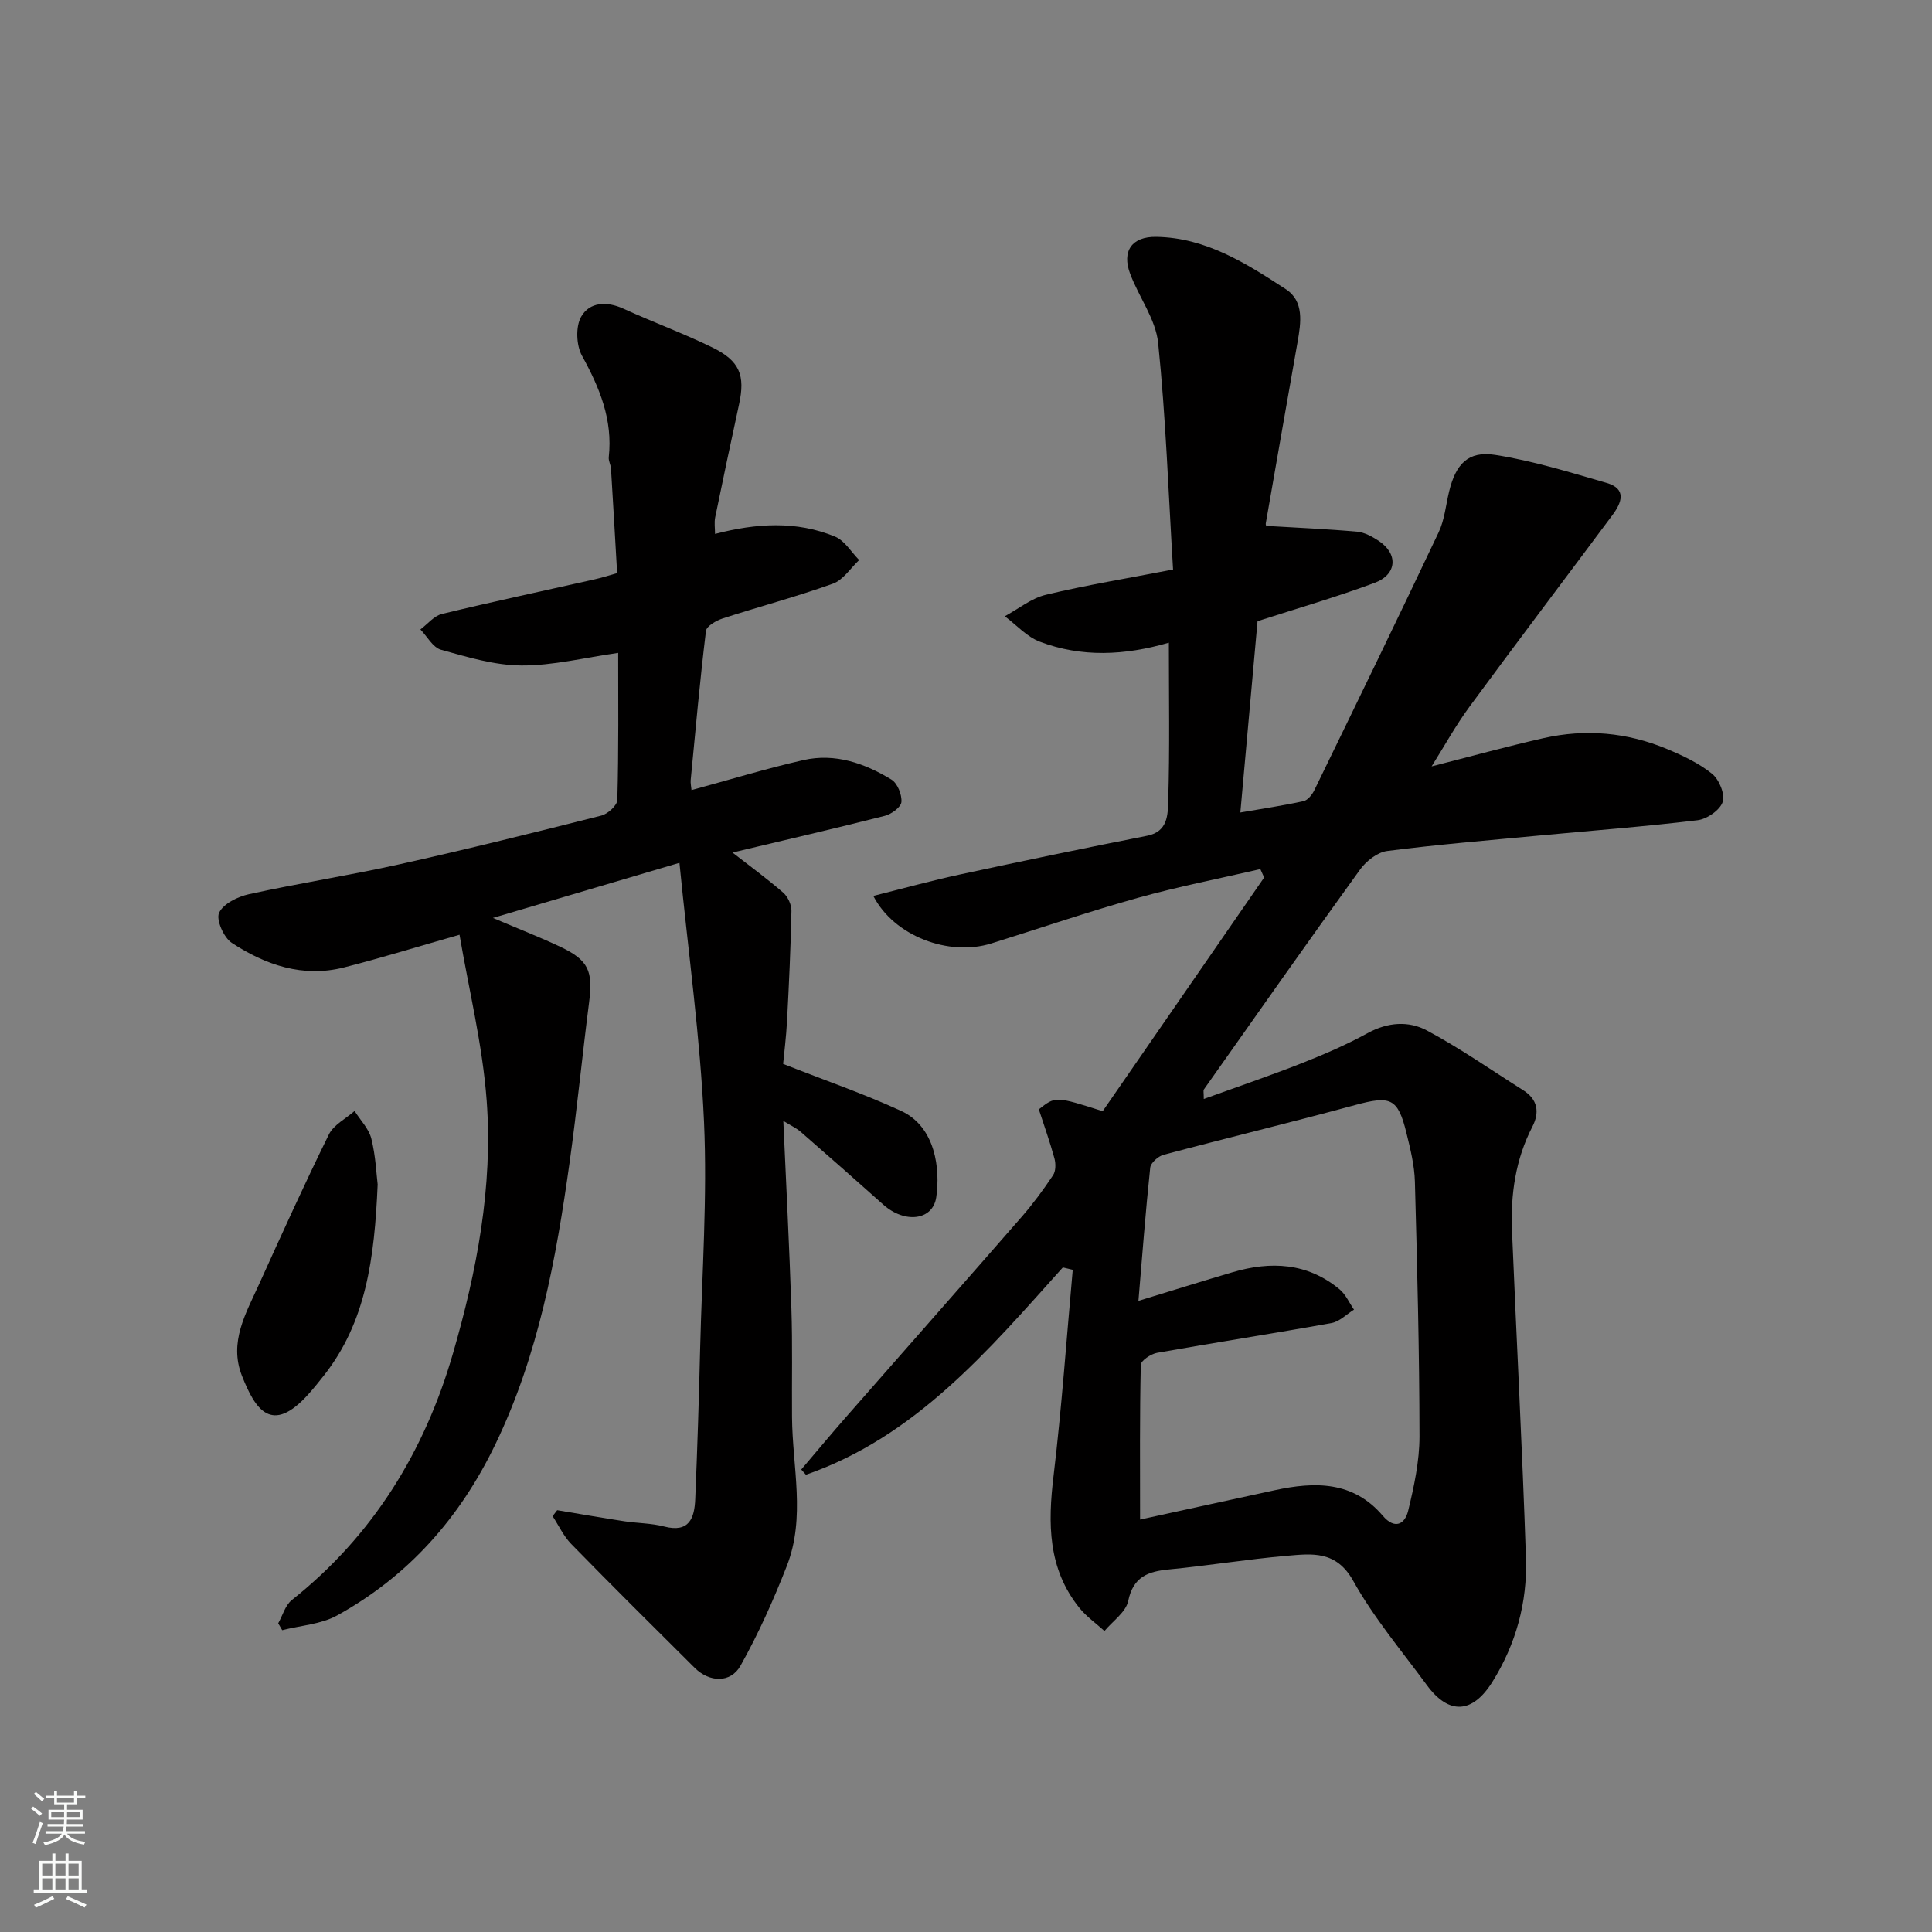
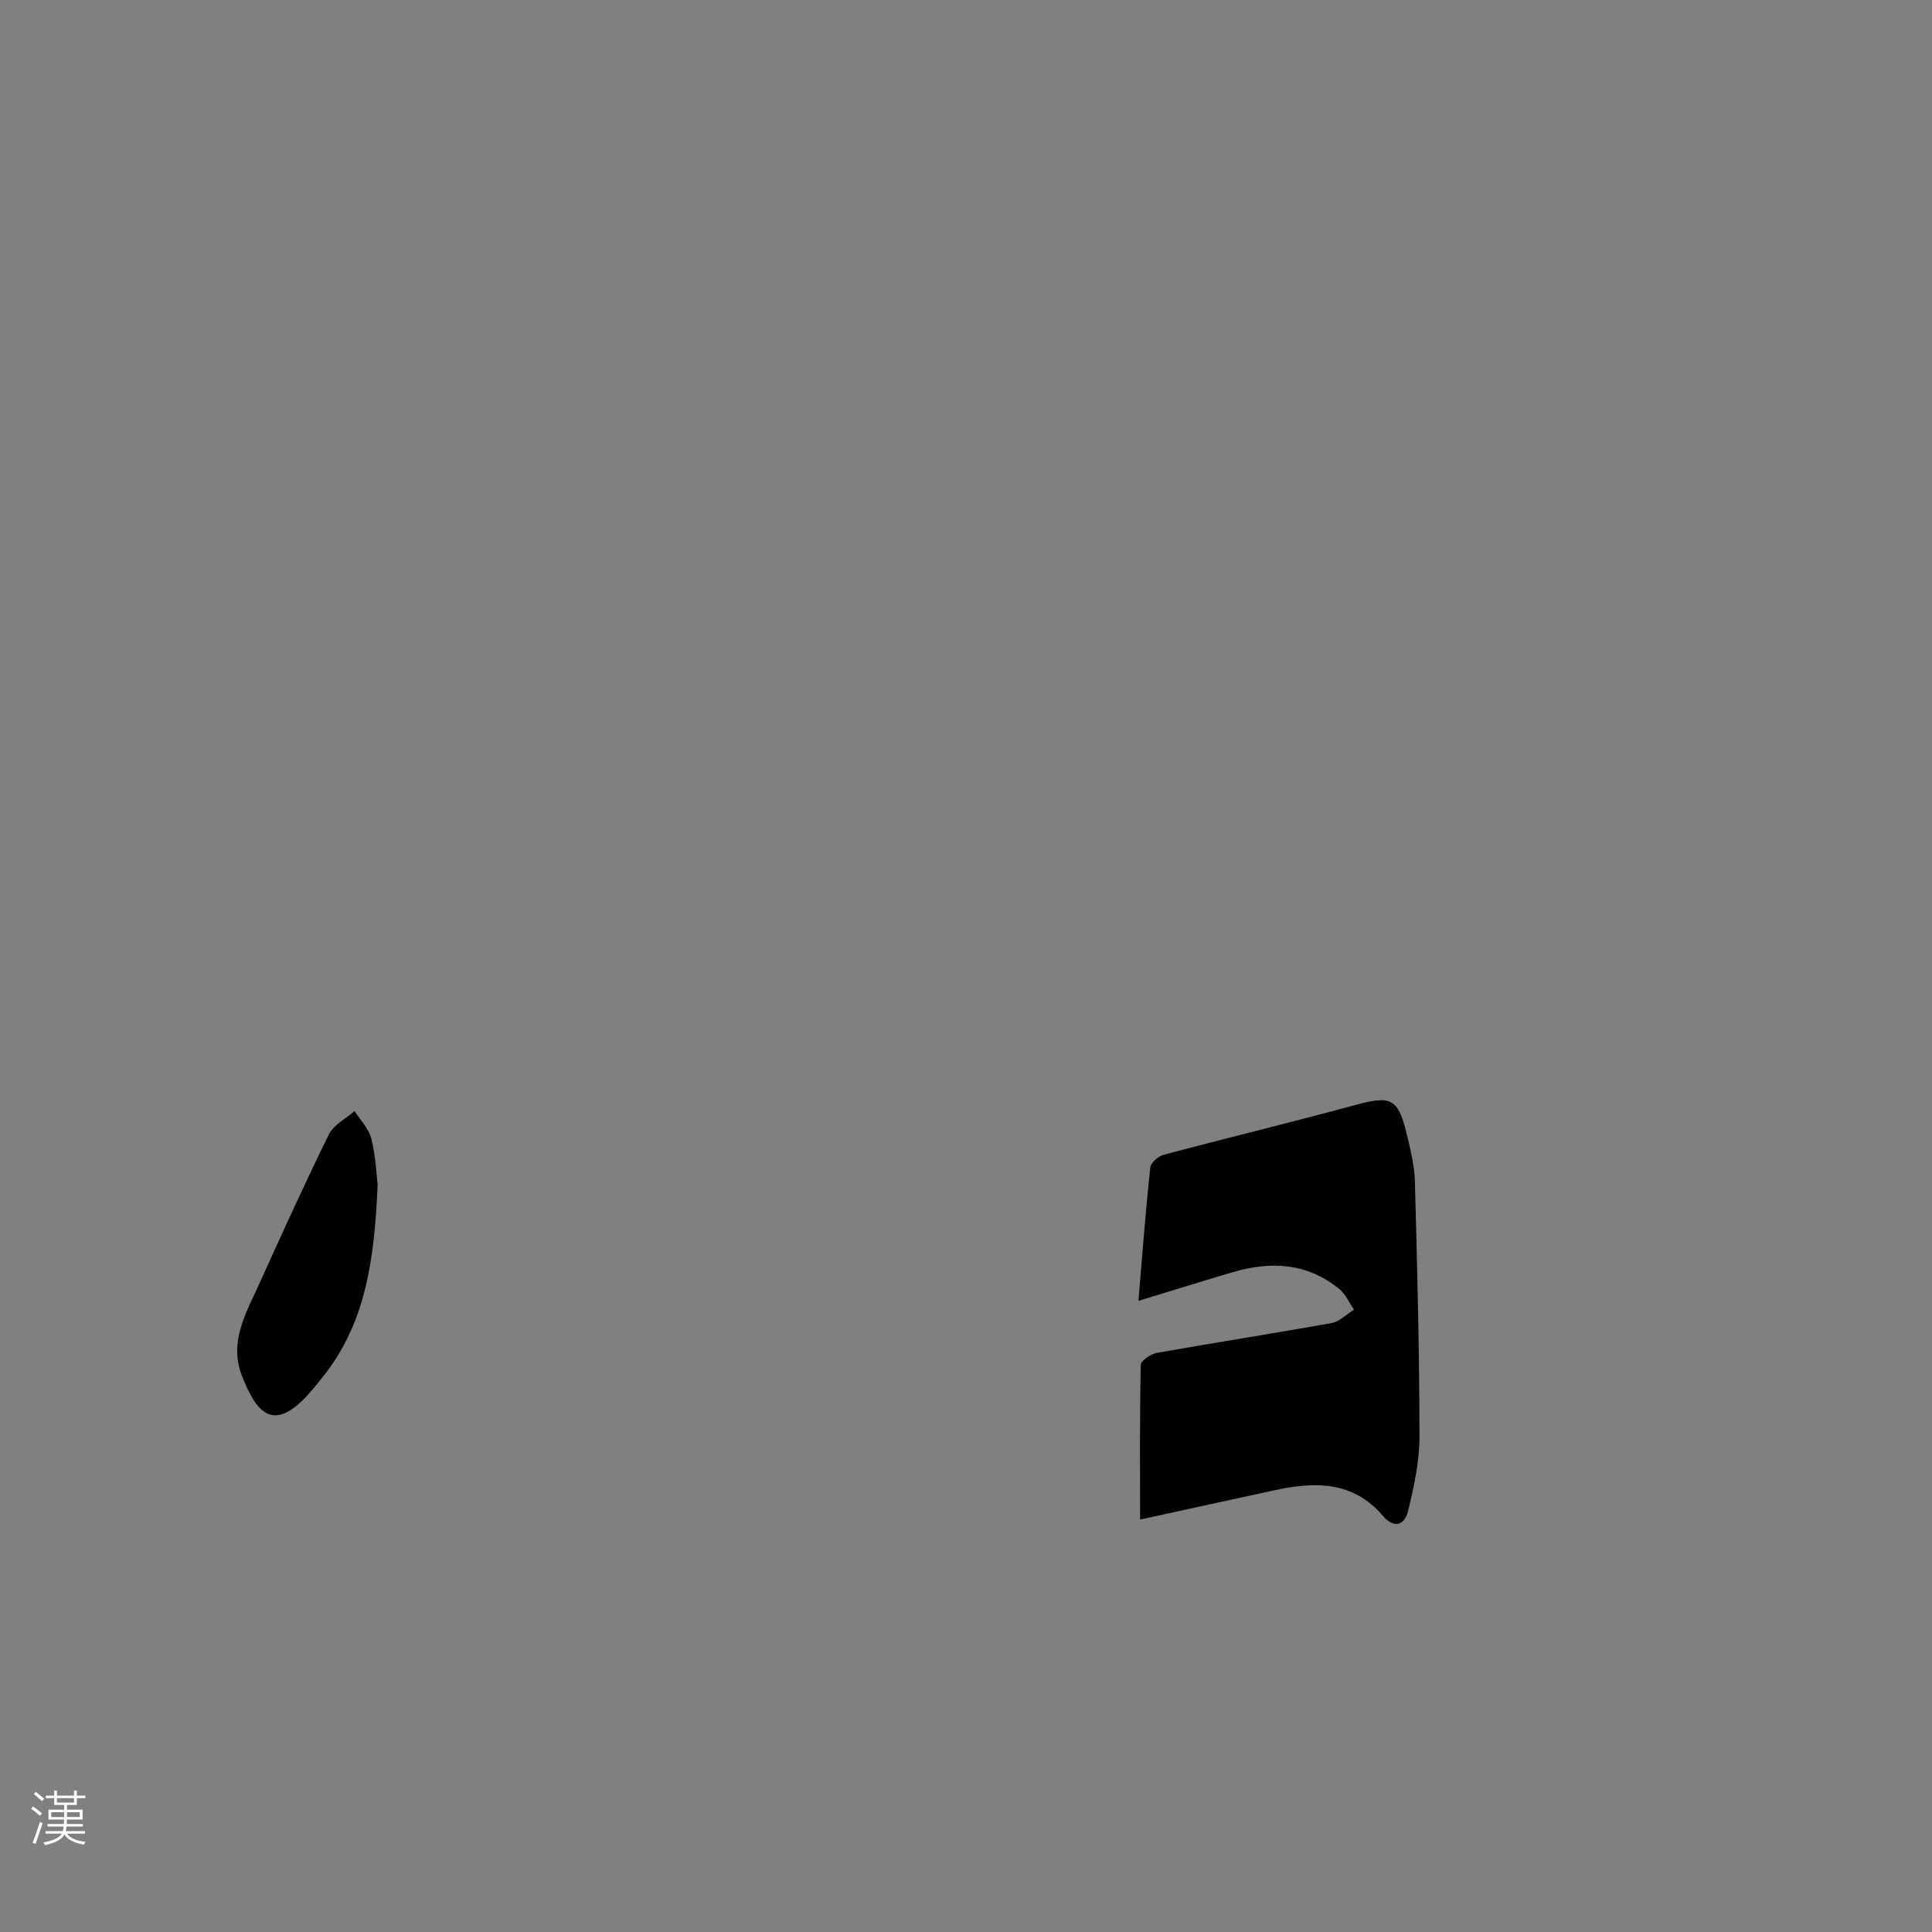
<svg xmlns="http://www.w3.org/2000/svg" enable-background="new 0 0 400 400" viewBox="0 0 400 400">
  <rect x="0" y="0" width="400" height="400" fill="#808080" stroke="none" />
  <g fill="#010000">
-     <path d="m220.05 262.41c-15.47 17.22-30.47 35.03-53.19 42.92-.32-.36-.65-.72-.97-1.08 3.15-3.7 6.26-7.43 9.46-11.08 12.05-13.75 24.17-27.46 36.18-41.24 2.36-2.71 4.51-5.63 6.5-8.62.57-.86.57-2.4.28-3.48-.94-3.43-2.14-6.79-3.23-10.15 3.44-2.73 3.44-2.73 13.22.38 11.1-16.06 22.26-32.22 33.43-48.38-.26-.58-.53-1.16-.79-1.74-8.48 1.96-17.05 3.63-25.43 5.97-10.18 2.85-20.2 6.28-30.3 9.43-8.76 2.73-20.12-1.52-24.4-9.85 6.13-1.53 12.01-3.16 17.96-4.44 12.9-2.78 25.81-5.47 38.76-8.02 4.28-.84 4.25-4.43 4.33-7.1.34-10.81.14-21.63.14-32.87-9.18 2.67-18.09 3.07-26.73-.21-2.69-1.02-4.84-3.47-7.24-5.26 2.83-1.53 5.49-3.73 8.51-4.45 8.35-2.01 16.85-3.39 26.33-5.23-.97-15.98-1.5-31.5-3.09-46.92-.51-4.92-3.99-9.48-5.8-14.32-1.76-4.68.37-7.7 5.36-7.63 10.31.14 18.68 5.49 26.87 10.83 3.83 2.49 3.14 6.93 2.44 10.93-2.2 12.51-4.41 25.02-6.58 37.53-.07.42.25.91.14.55 6.53.39 12.67.65 18.78 1.2 1.53.14 3.1 1.01 4.43 1.88 4.1 2.7 3.85 6.98-.84 8.72-7.91 2.94-16.04 5.29-24.22 7.93-1.17 12.99-2.36 26.25-3.56 39.61 4.63-.8 8.88-1.43 13.07-2.35.88-.19 1.8-1.34 2.25-2.27 8.64-17.76 17.28-35.52 25.73-53.38 1.23-2.59 1.49-5.64 2.18-8.49 1.38-5.66 3.94-8.42 9.51-7.55 7.8 1.22 15.44 3.59 23.05 5.79 4.31 1.24 3.15 4.12 1.21 6.72-9.86 13.24-19.83 26.4-29.61 39.7-2.85 3.88-5.18 8.14-7.79 12.28 7.82-1.99 15.47-4.1 23.19-5.85 8.7-1.96 17.3-1.19 25.54 2.25 3.27 1.37 6.61 2.93 9.33 5.13 1.47 1.18 2.73 4.25 2.2 5.84-.57 1.7-3.25 3.54-5.2 3.78-10.93 1.32-21.91 2.15-32.87 3.18-10.47.99-20.95 1.85-31.38 3.19-2.03.26-4.35 2.08-5.62 3.84-10.91 15.09-21.61 30.32-32.34 45.53-.15.22-.02.63-.02 1.97 6.93-2.51 13.61-4.78 20.17-7.36 4.7-1.85 9.38-3.87 13.81-6.3 4.13-2.26 8.45-2.53 12.2-.53 6.89 3.68 13.32 8.19 19.94 12.37 3.03 1.91 3.44 4.59 1.91 7.56-3.49 6.76-4.52 14.01-4.22 21.46.93 22.63 2.15 45.26 2.89 67.9.3 9.1-2.05 17.75-6.96 25.6-4.11 6.56-8.98 6.88-13.55.66-5.22-7.11-10.99-13.94-15.25-21.59-3.51-6.31-8.52-5.64-13.73-5.19-8.15.7-16.25 2.04-24.4 2.82-4.37.42-7.41 1.51-8.46 6.54-.48 2.31-3.21 4.16-4.91 6.21-1.74-1.58-3.73-2.97-5.19-4.78-6.56-8.15-6.54-17.51-5.35-27.36 1.7-14.17 2.68-28.42 3.97-42.64-.7-.16-1.37-.33-2.05-.49zm15.65 6.92c7.06-2.15 13.24-4.09 19.46-5.92 7.94-2.34 15.53-1.99 22.18 3.53 1.28 1.06 2.01 2.79 2.99 4.21-1.54.95-2.98 2.47-4.64 2.77-12.03 2.17-24.1 4.03-36.13 6.17-1.28.23-3.35 1.61-3.37 2.49-.24 10.41-.15 20.84-.15 32.03 9.81-2.14 18.85-4.13 27.9-6.08 8.28-1.79 16.22-1.92 22.35 5.29 2.48 2.91 4.57 1.77 5.25-1.01 1.22-5.04 2.35-10.27 2.35-15.42-.02-17.58-.47-35.16-.95-52.74-.09-3.38-.94-6.77-1.75-10.08-1.78-7.25-3.28-7.78-10.67-5.77-13.17 3.58-26.43 6.78-39.62 10.29-1.11.3-2.65 1.66-2.76 2.66-.97 9.15-1.66 18.33-2.44 27.58z" />
-     <path d="m127.99 135.17c-6.92.98-13.47 2.64-20.02 2.61-5.58-.03-11.22-1.74-16.67-3.26-1.68-.47-2.86-2.75-4.26-4.2 1.48-1.1 2.81-2.81 4.47-3.21 10.43-2.53 20.94-4.76 31.41-7.12 1.58-.35 3.12-.85 4.85-1.33-.42-7.24-.82-14.44-1.27-21.63-.05-.81-.55-1.62-.46-2.39.85-7.73-1.89-14.36-5.54-20.98-1.19-2.16-1.35-6.02-.18-8.08 1.74-3.06 5.28-3.26 8.76-1.67 6.07 2.78 12.36 5.08 18.35 8 5.75 2.8 6.89 5.8 5.58 11.82-1.69 7.78-3.34 15.58-4.94 23.38-.22 1.1-.03 2.28-.03 3.43 8.56-2.22 16.84-2.75 24.85.56 1.99.82 3.34 3.19 4.99 4.85-1.79 1.68-3.31 4.13-5.43 4.89-7.49 2.69-15.21 4.73-22.79 7.19-1.35.44-3.38 1.59-3.5 2.6-1.25 10.27-2.17 20.57-3.16 30.87-.06.65.1 1.31.17 2.08 7.79-2.11 15.41-4.45 23.16-6.21 6.56-1.49 12.69.65 18.24 4.04 1.24.76 2.18 3.11 2.06 4.63-.08 1.07-2.06 2.52-3.43 2.87-10.51 2.67-21.07 5.1-31.55 7.6 3.44 2.68 7.09 5.35 10.49 8.29.97.84 1.74 2.51 1.72 3.78-.15 7.59-.51 15.18-.91 22.76-.18 3.39-.61 6.76-.81 8.93 8.58 3.38 16.68 6.17 24.42 9.73 7.18 3.3 8.13 12.11 7.28 17.88-.71 4.81-6.52 5.49-10.96 1.53-5.66-5.05-11.34-10.07-17.06-15.04-.95-.83-2.15-1.37-3.64-2.3.59 13.29 1.25 26.05 1.67 38.82.25 7.49.07 15 .13 22.49.07 10.3 2.86 20.78-1.08 30.84-2.76 7.06-5.88 14.04-9.58 20.64-2.05 3.66-6.46 3.47-9.49.45-8.56-8.51-17.13-17.01-25.56-25.64-1.59-1.63-2.59-3.83-3.86-5.77.32-.41.63-.82.95-1.23 4.63.77 9.25 1.58 13.89 2.29 2.75.42 5.6.39 8.27 1.09 5.2 1.35 6.26-1.77 6.42-5.67.44-10.43.77-20.86 1.02-31.3.39-15.6 1.49-31.24.8-46.79-.78-17.44-3.23-34.8-5.09-53.65-13.54 4-25.43 7.51-38.62 11.41 5.63 2.39 9.87 4.04 13.97 5.98 5.83 2.76 6.78 5 5.95 11.46-1.42 11.05-2.5 22.14-4.04 33.17-2.8 20.05-6.44 39.85-15.37 58.37-7.36 15.26-17.99 27.28-32.76 35.43-3.33 1.84-7.55 2.07-11.37 3.05-.28-.47-.55-.95-.83-1.42.92-1.63 1.46-3.74 2.82-4.82 16.77-13.32 27.45-30.68 33.34-50.98 4.96-17.08 8.32-34.61 7-52.44-.86-11.58-3.7-23.02-5.62-34.32-8.74 2.49-16.28 4.83-23.92 6.77-8.51 2.16-16.25-.51-23.25-5.1-1.65-1.09-3.27-4.78-2.61-6.21.86-1.88 3.87-3.35 6.2-3.86 10.34-2.27 20.83-3.89 31.17-6.19 13.98-3.11 27.89-6.57 41.77-10.08 1.34-.34 3.28-2.1 3.31-3.24.29-10.42.18-20.86.18-30.45z" />
+     <path d="m220.05 262.41zm15.65 6.92c7.06-2.15 13.24-4.09 19.46-5.92 7.94-2.34 15.53-1.99 22.18 3.53 1.28 1.06 2.01 2.79 2.99 4.21-1.54.95-2.98 2.47-4.64 2.77-12.03 2.17-24.1 4.03-36.13 6.17-1.28.23-3.35 1.61-3.37 2.49-.24 10.41-.15 20.84-.15 32.03 9.81-2.14 18.85-4.13 27.9-6.08 8.28-1.79 16.22-1.92 22.35 5.29 2.48 2.91 4.57 1.77 5.25-1.01 1.22-5.04 2.35-10.27 2.35-15.42-.02-17.58-.47-35.16-.95-52.74-.09-3.38-.94-6.77-1.75-10.08-1.78-7.25-3.28-7.78-10.67-5.77-13.17 3.58-26.43 6.78-39.62 10.29-1.11.3-2.65 1.66-2.76 2.66-.97 9.15-1.66 18.33-2.44 27.58z" />
    <path d="m78.19 245.23c-.66 15.28-2.38 28.46-11.15 39.58-1.01 1.28-2.04 2.56-3.13 3.78-7.7 8.62-11.08 3.19-13.82-3.75-2.75-6.99.86-13 3.58-19.02 4.69-10.37 9.39-20.73 14.42-30.94.99-2.01 3.51-3.26 5.32-4.86 1.2 1.9 2.95 3.66 3.47 5.72.91 3.63 1.05 7.44 1.31 9.49z" />
  </g>
  <path d="m6.44 374.46.42-.45c.65.47 1.27.95 1.85 1.44l-.45.49c-.65-.56-1.25-1.06-1.82-1.48m.93 7.33-.63-.26c.55-1.36 1.05-2.8 1.52-4.33.19.1.38.19.59.27-.46 1.29-.95 2.73-1.48 4.32m-.38-10.38.44-.42c.43.34 1.01.82 1.74 1.44l-.49.49c-.53-.51-1.09-1.01-1.69-1.51m2.5.35h1.72v-1.04h.59v1.04h3.52v-1.04h.59v1.04h1.75v.53h-1.75v1.42h-2.03v.97h3.22v2.03h-3.24c0 .35-.01.66-.03.93h3.32v.53h-3.37c-.03.27-.08.58-.15.94h3.96v.53h-3.71c.67.92 1.93 1.48 3.79 1.68-.13.24-.23.44-.29.59-2.13-.38-3.48-1.08-4.04-2.12-.43.97-1.77 1.72-4.03 2.23-.09-.19-.2-.37-.33-.55 2.1-.42 3.37-1.03 3.81-1.83h-3.36v-.53h3.58c.08-.29.13-.61.16-.94h-3.33v-.53h3.39c.02-.27.04-.58.04-.93h-3.23v-2.03h3.25v-.97h-2.07v-1.42h-1.73zm1.12 3.44v1h2.65c.01-.3.02-.44.01-.4v-.25-.35zm1.19-2h3.52v-.91h-3.52zm4.71 2h-2.63v.59c0 .15-.01.28-.01.4h2.64z" fill="#fafbfa" />
-   <path d="m13.56 383.74h.63v1.52h2.72v6.07h1.13v.6h-11.06v-.6h1.13v-6.07h2.73v-1.52h.63v1.52h2.1v-1.52zm-2.69 8.83.38.56c-1.24.63-2.53 1.25-3.85 1.85-.1-.21-.21-.42-.34-.63 1.36-.55 2.63-1.15 3.81-1.78m-2.13-4.27h2.1v-2.45h-2.1zm0 3.04h2.1v-2.46h-2.1zm2.72-3.04h2.1v-2.45h-2.1zm0 3.04h2.1v-2.46h-2.1zm6.07 3.6c-1.41-.71-2.7-1.3-3.86-1.78l.35-.56c1.45.62 2.75 1.19 3.88 1.72zm-1.25-9.09h-2.1v2.45h2.1zm-2.09 5.49h2.1v-2.46h-2.1z" fill="#fafbfa" />
</svg>